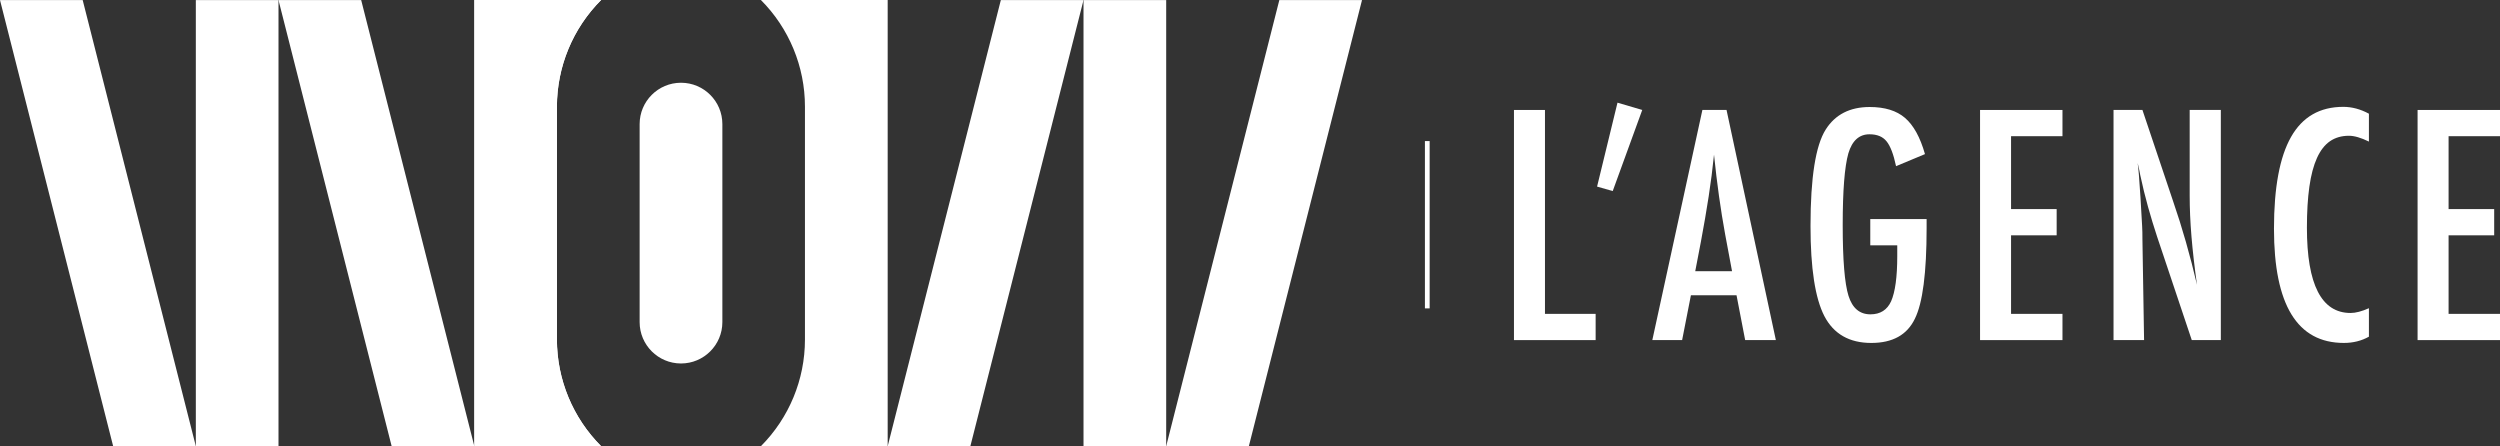
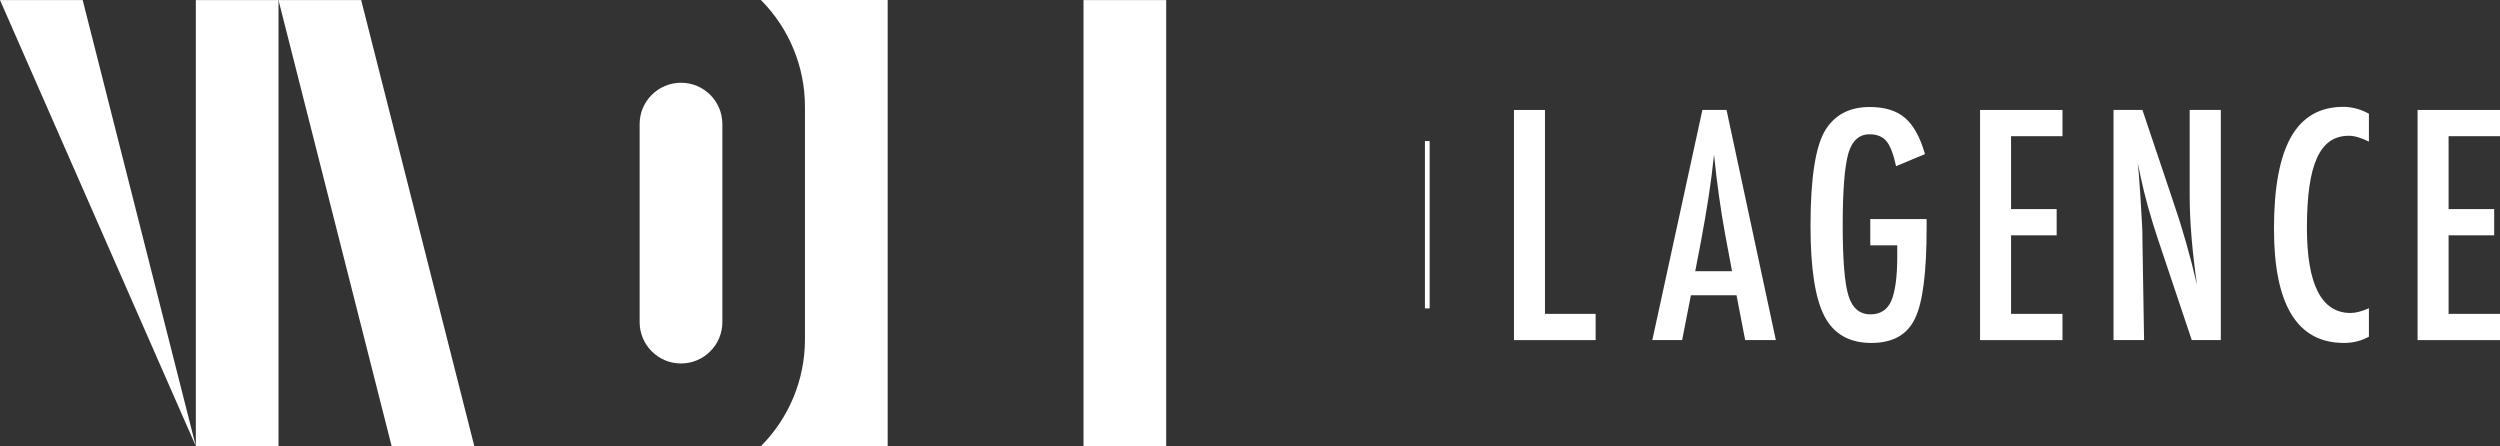
<svg xmlns="http://www.w3.org/2000/svg" width="353" height="63" viewBox="0 0 353 63" fill="none">
  <rect x="0" y="0" width="353" height="63" fill="#333333" stroke="none" />
  <path d="M101.998 17.524V45.483C101.998 48.707 99.382 51.323 96.158 51.323C92.932 51.323 90.316 48.707 90.316 45.483V17.524C90.316 14.298 92.932 11.684 96.158 11.684C99.382 11.684 101.998 14.298 101.998 17.524Z" fill="white" />
-   <path d="M84.88 63H66.98V0H84.88C80.884 3.996 78.637 9.418 78.637 15.07V47.93C78.637 53.582 80.882 59.002 84.88 63Z" fill="white" />
  <path d="M152.992 0.011H164.666V62.993H152.992V0.011Z" fill="white" />
-   <path d="M164.666 62.993H176.339L192.316 0.011H180.641L164.666 62.993Z" fill="white" />
-   <path d="M125.343 62.993H137.017L152.993 0.011H141.318L125.343 62.993Z" fill="white" />
  <path d="M125.34 0V63H107.439L107.443 62.996C111.423 59 113.659 53.592 113.659 47.953V15.049C113.659 9.409 111.423 4 107.443 0.005L107.439 0H125.34Z" fill="white" />
  <path d="M213.772 15.527H218.149V44.318H225.304V48.022H213.772V15.527Z" fill="white" />
-   <path d="M228.39 14.497L231.884 15.528L227.717 26.977L225.507 26.346L228.39 14.497Z" fill="white" />
  <path d="M240.378 15.527H243.787L250.752 48.022H246.417L245.197 41.687H238.757L237.516 48.022H233.307L240.378 15.527ZM244.565 38.298L243.597 33.121C242.952 29.6 242.426 25.84 242.019 21.841C241.823 23.791 241.57 25.766 241.261 27.765C240.953 29.765 240.588 31.887 240.167 34.132L239.367 38.298H244.565Z" fill="white" />
  <path d="M264.083 30.936H272.038V32.198C272.038 38.526 271.483 42.798 270.375 45.015C269.281 47.288 267.232 48.424 264.23 48.424C261.13 48.424 258.92 47.162 257.601 44.636C256.296 42.111 255.644 37.867 255.644 31.904C255.644 25.085 256.36 20.546 257.791 18.287C259.137 16.169 261.207 15.109 263.999 15.109C266.131 15.109 267.794 15.621 268.986 16.646C270.193 17.684 271.133 19.389 271.806 21.76L267.723 23.464C267.541 22.609 267.338 21.89 267.113 21.307C266.889 20.725 266.643 20.273 266.377 19.95C265.844 19.29 265.044 18.961 263.978 18.961C262.519 18.961 261.522 19.859 260.989 21.654C260.456 23.535 260.19 26.909 260.19 31.777C260.19 36.702 260.463 40.034 261.01 41.774C261.557 43.514 262.589 44.384 264.104 44.384C265.493 44.384 266.468 43.766 267.029 42.532C267.604 41.213 267.892 39.094 267.892 36.176V35.292V34.639H264.083V30.936Z" fill="white" />
  <path d="M279.583 15.527H291.221V19.231H283.961V29.523H290.4V33.227H283.961V44.318H291.221V48.022H279.583V15.527Z" fill="white" />
  <path d="M298.43 15.527H302.512L306.868 28.491C308.131 32.153 309.246 36.061 310.215 40.214C309.864 37.702 309.604 35.429 309.436 33.395C309.268 31.36 309.183 29.445 309.183 27.649V15.527H313.582V48.022H309.478L304.575 33.395C304.126 32.034 303.701 30.638 303.301 29.207C302.902 27.776 302.533 26.274 302.197 24.703C302.169 24.507 302.123 24.268 302.06 23.988C301.997 23.707 301.923 23.384 301.839 23.02C301.881 23.384 301.916 23.697 301.944 23.956C301.972 24.216 301.993 24.437 302.007 24.619L302.239 27.923L302.47 31.943C302.484 32.167 302.495 32.441 302.502 32.764C302.509 33.086 302.512 33.451 302.512 33.858L302.744 48.022H298.43V15.527Z" fill="white" />
  <path d="M334.491 16.055V19.991C333.368 19.443 332.428 19.17 331.671 19.17C330.633 19.17 329.742 19.426 328.998 19.938C328.255 20.45 327.641 21.239 327.157 22.305C326.673 23.372 326.315 24.722 326.083 26.357C325.852 27.991 325.736 29.924 325.736 32.155C325.736 40.18 327.792 44.193 331.902 44.193C332.618 44.193 333.481 43.968 334.491 43.519V47.539C333.438 48.128 332.26 48.423 330.955 48.423C324.375 48.423 321.085 43.049 321.085 32.302C321.085 26.494 321.889 22.172 323.495 19.338C325.101 16.504 327.56 15.087 330.871 15.087C332.092 15.087 333.298 15.41 334.491 16.055Z" fill="white" />
  <path d="M341.362 15.527H353V19.231H345.74V29.523H352.179V33.227H345.74V44.318H353V48.022H341.362V15.527Z" fill="white" />
  <path d="M27.651 0.012H39.324V62.994H27.651V0.012Z" fill="white" />
-   <path d="M27.65 62.993H15.976L0 0.011H11.675L27.65 62.993Z" fill="white" />
+   <path d="M27.65 62.993L0 0.011H11.675L27.65 62.993Z" fill="white" />
  <path d="M66.973 62.993H55.299L39.323 0.011H50.998L66.973 62.993Z" fill="white" />
-   <path d="M84.88 63H66.98V0H84.88C80.884 3.996 78.637 9.418 78.637 15.07V47.93C78.637 53.582 80.882 59.002 84.88 63Z" fill="white" />
  <path d="M201.532 19.92L201.532 43.545" stroke="white" stroke-width="0.667" stroke-miterlimit="10" />
</svg>